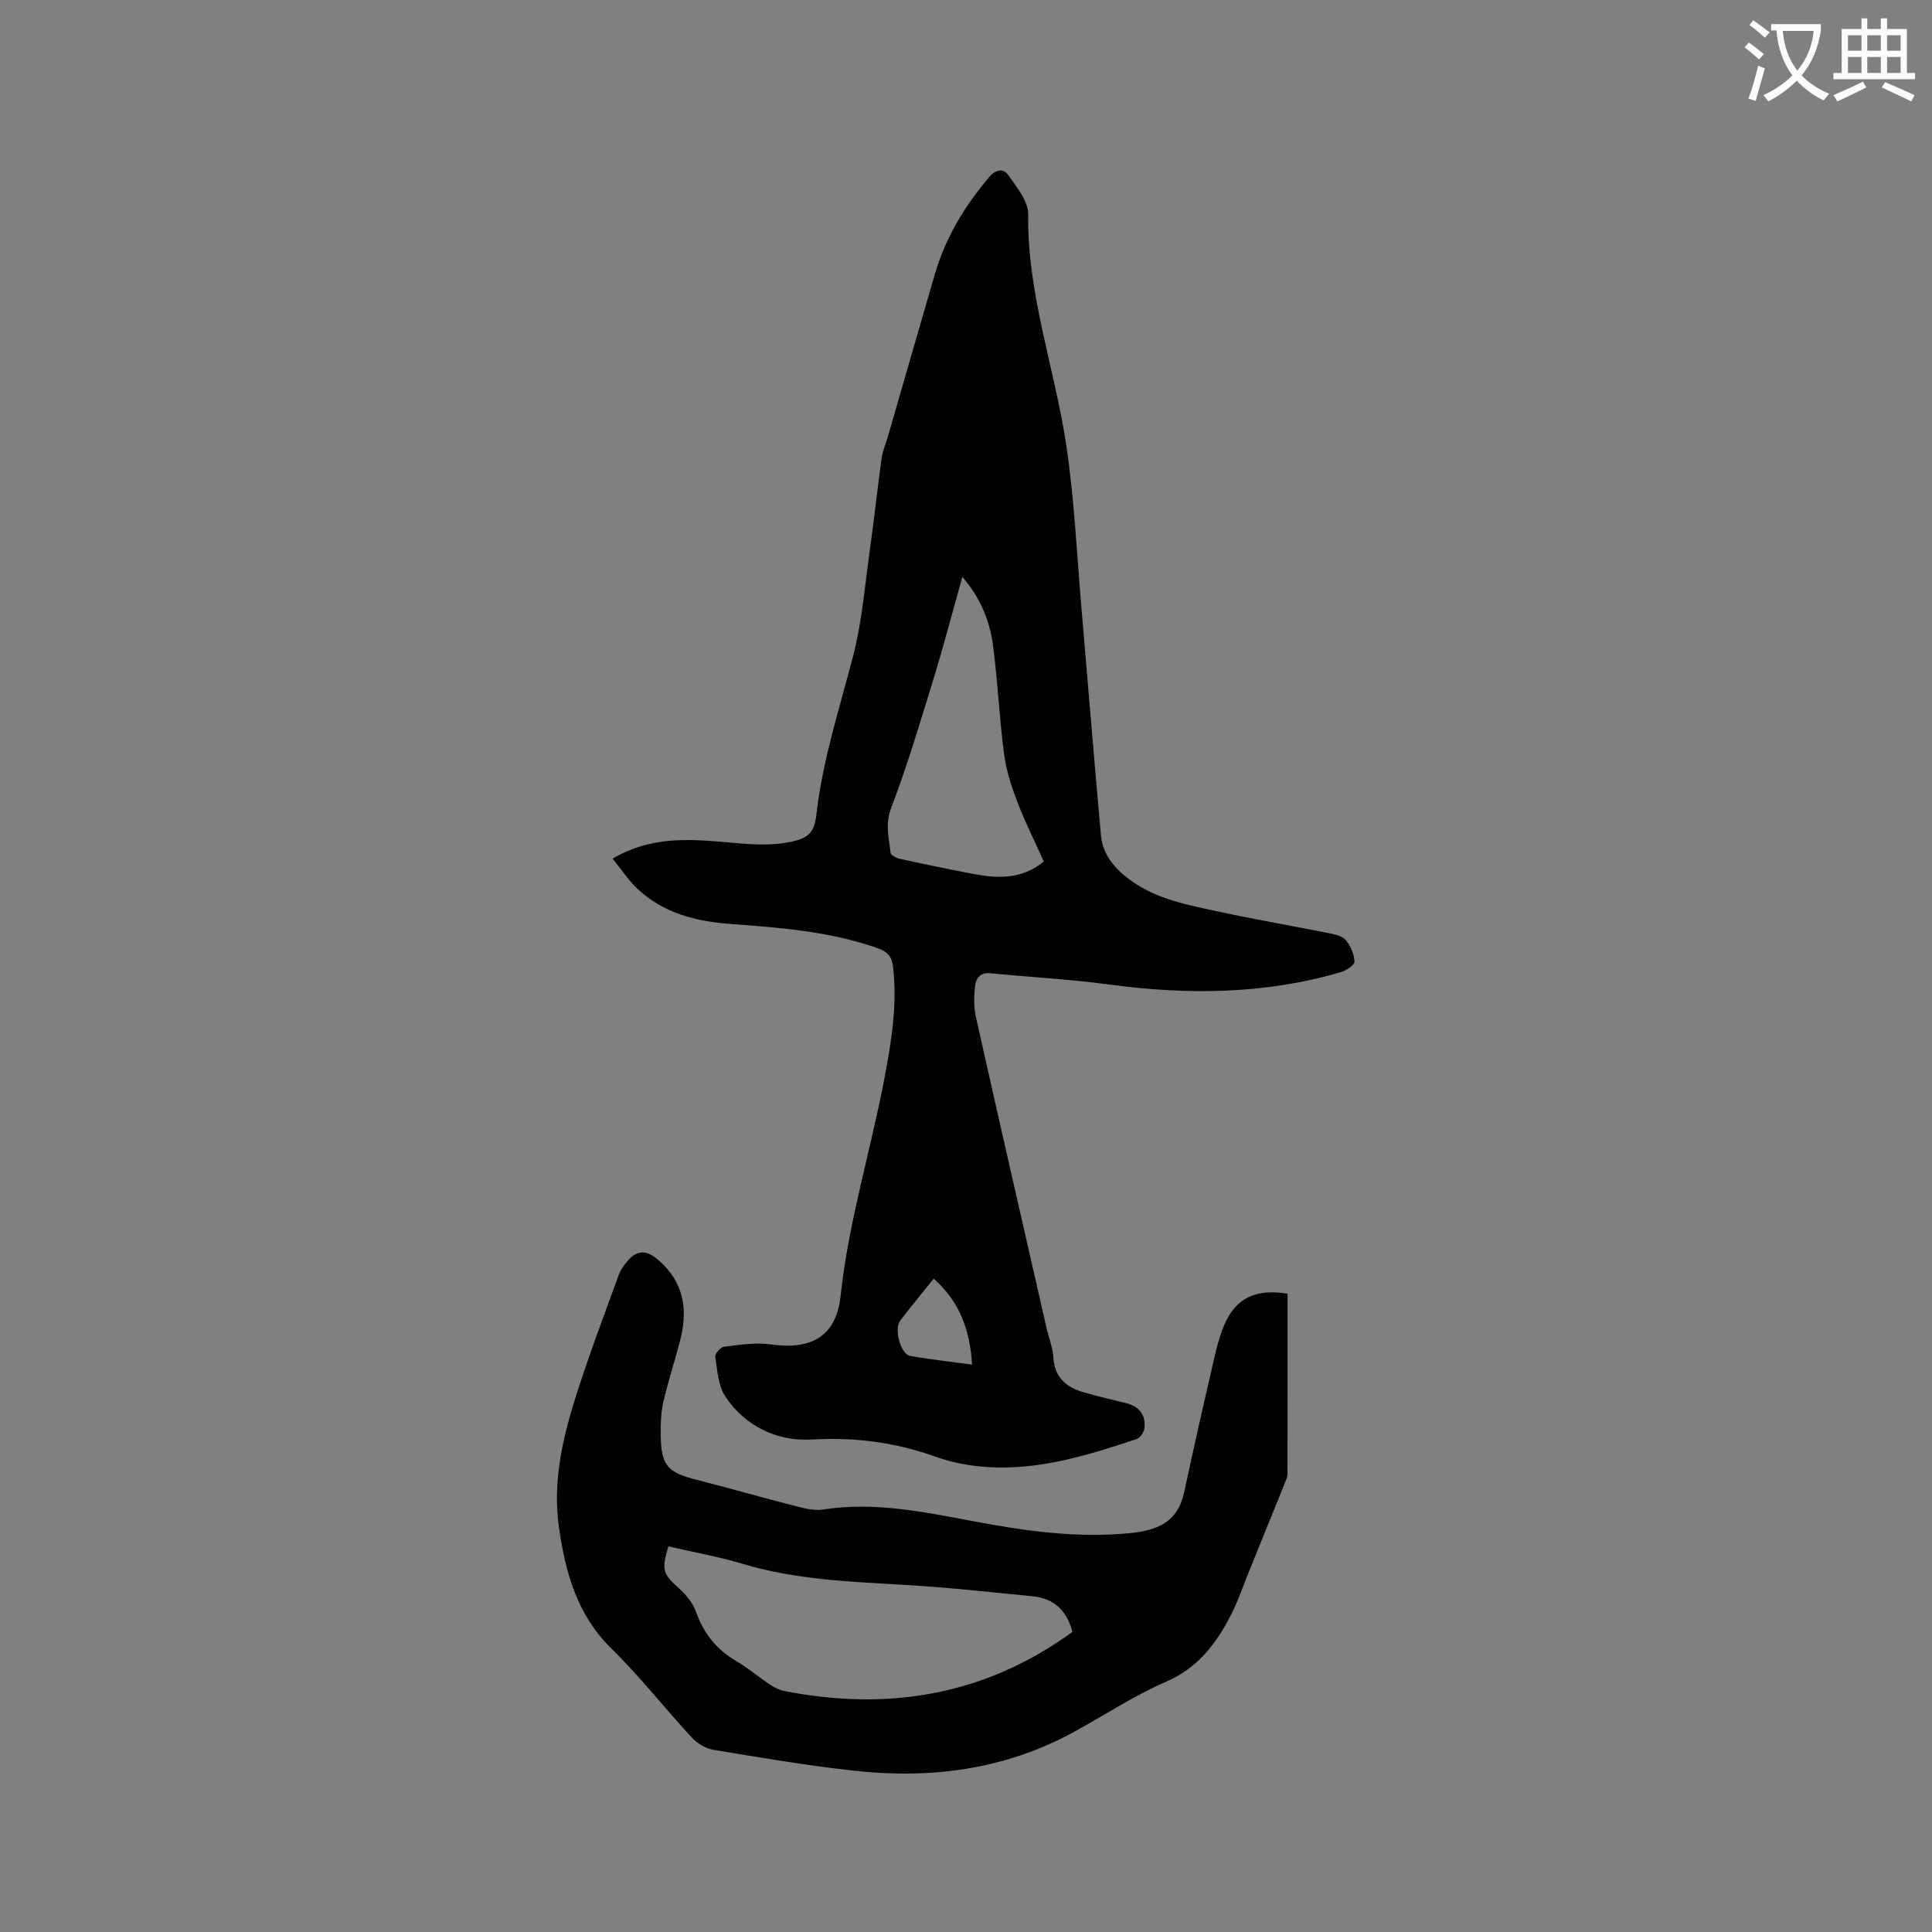
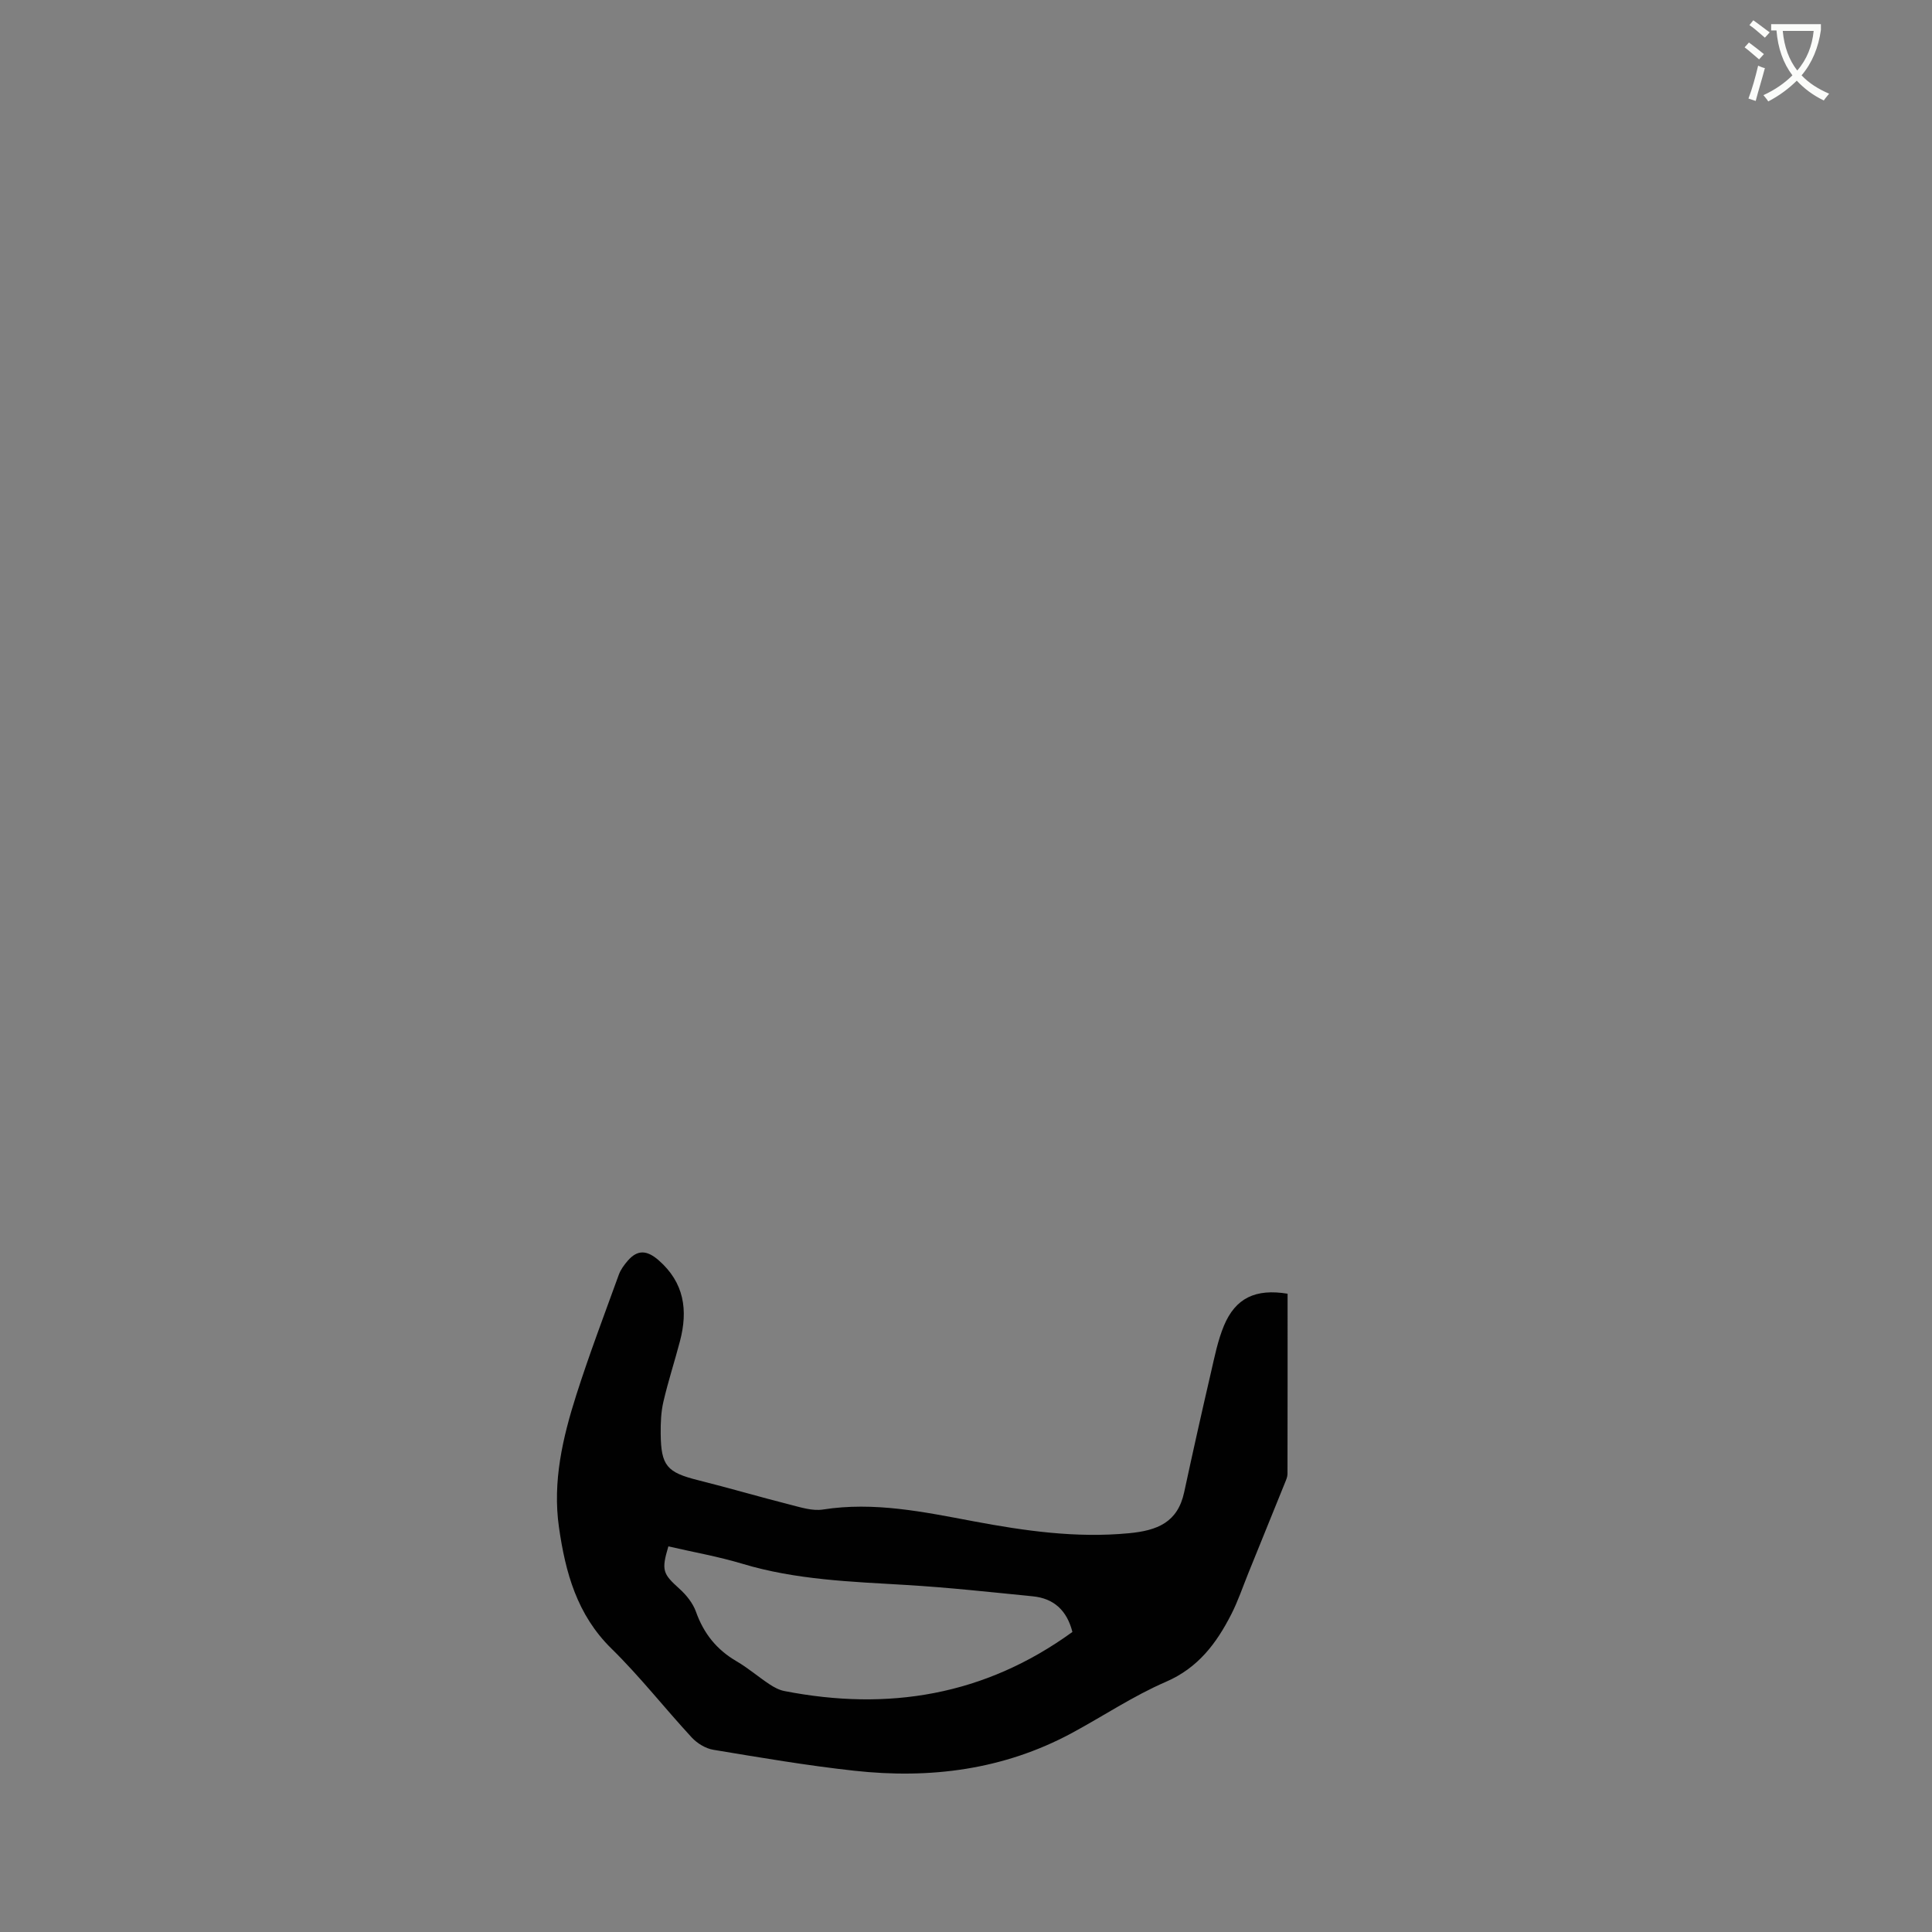
<svg xmlns="http://www.w3.org/2000/svg" enable-background="new 0 0 400 400" viewBox="0 0 400 400">
  <rect x="0" y="0" width="400" height="400" fill="#808080" stroke="none" />
  <path d="m362.1 8.8c1.1.8 2.1 1.6 3.1 2.4l-1 1.1c-1.3-1.1-2.3-2-3-2.5zm1.9 4.8c.5.2.9.4 1.4.5-.6 2.3-1.3 4.5-1.9 6.8l-1.5-.5c.8-2.1 1.4-4.3 2-6.8zm-1-9.4c1.3.9 2.4 1.8 3.4 2.5l-1 1.1c-1.4-1.2-2.4-2.1-3.2-2.6zm3.7 2.2v-1.4h10.3v1.2c-.5 3.6-1.8 6.8-4 9.4 1.5 1.6 3.4 2.8 5.7 3.8-.3.4-.7.8-1.1 1.4-2.3-1.1-4.1-2.5-5.6-4.1-1.6 1.6-3.6 3.1-5.9 4.3-.3-.5-.7-.9-1-1.3 2.4-1.1 4.4-2.5 6-4.1-1.9-2.5-3-5.6-3.3-9.3h-1.1zm8.8 0h-6.4c.3 3.3 1.3 6 3 8.2 2-2.3 3.1-5.1 3.4-8.2z" fill="#fbfcfa" />
-   <path d="m385.3 3.8h1.3v2.2h2.8v-2.2h1.3v2.2h4.1v9.1h1.7v1.3h-16.9v-1.3h1.7v-9.1h4.1v-2.2zm.4 13.1.7 1.2c-1.8.9-3.8 1.9-6 2.9-.2-.4-.5-.8-.8-1.3 2.3-1 4.3-1.9 6.1-2.8zm-3.1-6.4h2.8v-3.2h-2.8zm0 4.6h2.8v-3.3h-2.8zm4-4.6h2.8v-3.2h-2.8zm0 4.6h2.8v-3.3h-2.8zm3.7 1.9c2.1.9 4.1 1.8 6.1 2.7l-.7 1.3c-2.2-1.1-4.2-2-6.1-2.9zm3.2-9.7h-2.8v3.2h2.8zm-2.8 7.8h2.8v-3.3h-2.8z" fill="#fbfcfa" />
  <g fill="#010101">
-     <path d="m126.83 177.77c7.82-4.58 15.5-4.09 23.27-3.42 3.99.35 8.09.79 12 .22 5.54-.81 6.48-2.07 6.97-6.28 1.29-11.1 4.76-21.67 7.55-32.43 1.85-7.12 2.43-14.57 3.46-21.89.89-6.37 1.58-12.76 2.45-19.13.2-1.45.83-2.83 1.24-4.25 3.26-11.27 6.5-22.55 9.78-33.82 2.2-7.56 6.17-14.11 11.23-20.09 1.38-1.63 2.95-1.87 3.94-.46 1.76 2.51 4.2 5.44 4.16 8.17-.23 16.37 5.42 31.67 7.84 47.53 1.72 11.29 2.21 22.76 3.2 34.16 1.35 15.62 2.6 31.25 4.02 46.87.38 4.19 3.05 7.12 6.36 9.47 5.34 3.8 11.65 4.95 17.85 6.29 7.66 1.65 15.38 2.97 23.06 4.51 1.22.24 2.73.58 3.43 1.44.99 1.2 1.73 2.91 1.79 4.43.03.71-1.7 1.85-2.82 2.18-15.85 4.65-31.92 4.73-48.17 2.54-8.08-1.09-16.24-1.5-24.36-2.31-2.14-.21-3.03 1.04-3.21 2.67-.22 2.07-.29 4.28.16 6.29 4.8 21.48 9.72 42.93 14.62 64.39.47 2.06 1.31 4.09 1.43 6.17.25 4.18 2.69 6.21 6.32 7.25 2.84.81 5.72 1.5 8.6 2.19 2.79.67 4.26 2.38 3.94 5.24-.09.82-.9 2-1.64 2.25-9.97 3.31-20.02 6.45-30.7 5.8-3.65-.22-7.4-.9-10.83-2.13-8.39-3.01-16.77-4.1-25.77-3.58-6.98.4-13.75-2.68-17.86-8.97-1.46-2.23-1.62-5.37-2.05-8.15-.1-.62 1.09-2.01 1.79-2.09 3.2-.38 6.52-.94 9.65-.49 8.45 1.22 13.62-1.67 14.51-10.06 1.63-15.25 6.17-29.84 9.03-44.81 1.47-7.71 2.76-15.44 1.82-23.36-.25-2.08-1.16-3.08-3.11-3.77-9.92-3.52-20.26-4.28-30.62-5.05-7.11-.53-13.85-2.25-19.21-7.3-1.89-1.8-3.34-4.04-5.12-6.22zm89.28.59c-1.85-4.12-3.85-8.08-5.43-12.21-1.23-3.21-2.34-6.56-2.79-9.95-.98-7.45-1.31-14.99-2.28-22.45-.67-5.17-2.6-9.97-6.37-14.32-2 7.14-3.78 14-5.86 20.77-2.79 9.1-5.51 18.23-8.89 27.12-1.27 3.34-.43 6.17-.11 9.23.05.49 1.17 1.09 1.88 1.25 4.96 1.09 9.94 2.12 14.92 3.08 5.21 1.01 10.3 1.3 14.93-2.52zm-22.8 86.37c-2.47 3.09-4.77 5.85-6.94 8.7-1.31 1.73.09 6.94 2.05 7.29 4.11.74 8.27 1.18 12.84 1.81-.45-7.12-2.5-12.95-7.95-17.8z" />
    <path d="m266.58 267.85c0 12.53.01 24.92-.02 37.32 0 .6-.28 1.22-.51 1.79-2.53 6.26-5.07 12.52-7.61 18.78-1.15 2.84-2.13 5.77-3.52 8.49-3.07 6.01-6.87 11.1-13.55 13.98-6.77 2.93-12.98 7.11-19.5 10.62-14.12 7.6-29.32 9.51-45.01 7.78-9.77-1.07-19.49-2.73-29.19-4.34-1.6-.27-3.34-1.34-4.46-2.55-5.61-6.07-10.73-12.63-16.62-18.4-7.14-7.01-9.52-15.75-10.86-25.09-1.36-9.5.77-18.58 3.61-27.49 2.67-8.36 5.79-16.58 8.78-24.83.38-1.05 1.1-2.02 1.84-2.88 2.05-2.37 4-2.19 6.39-.12 5.34 4.66 6.11 10.37 4.43 16.76-1.1 4.19-2.45 8.32-3.43 12.54-.5 2.14-.58 4.41-.56 6.62.06 6.67 1.31 8.02 7.75 9.63 6.36 1.59 12.64 3.44 18.99 5.05 2.24.57 4.67 1.36 6.85 1.02 10.62-1.66 20.83.49 31.15 2.43 10.61 1.99 21.26 3.52 32.19 2.48 5.91-.56 10.1-2.24 11.45-8.49 1.78-8.26 3.62-16.5 5.53-24.73.76-3.29 1.42-6.65 2.7-9.74 2.4-5.74 6.54-7.72 13.18-6.63zm-44.55 70.03c-1.12-4.42-3.81-6.95-8.2-7.38-8.74-.87-17.47-1.83-26.23-2.35-11.41-.68-22.82-1.05-33.9-4.39-5.02-1.51-10.23-2.42-15.32-3.6-1.48 4.97-1.15 5.67 2.26 8.75 1.44 1.29 2.81 2.99 3.45 4.78 1.6 4.5 4.28 7.86 8.41 10.26 2.37 1.38 4.48 3.21 6.77 4.73.95.63 2.03 1.22 3.12 1.43 21.45 4.19 41.44.97 59.64-12.23z" />
  </g>
</svg>